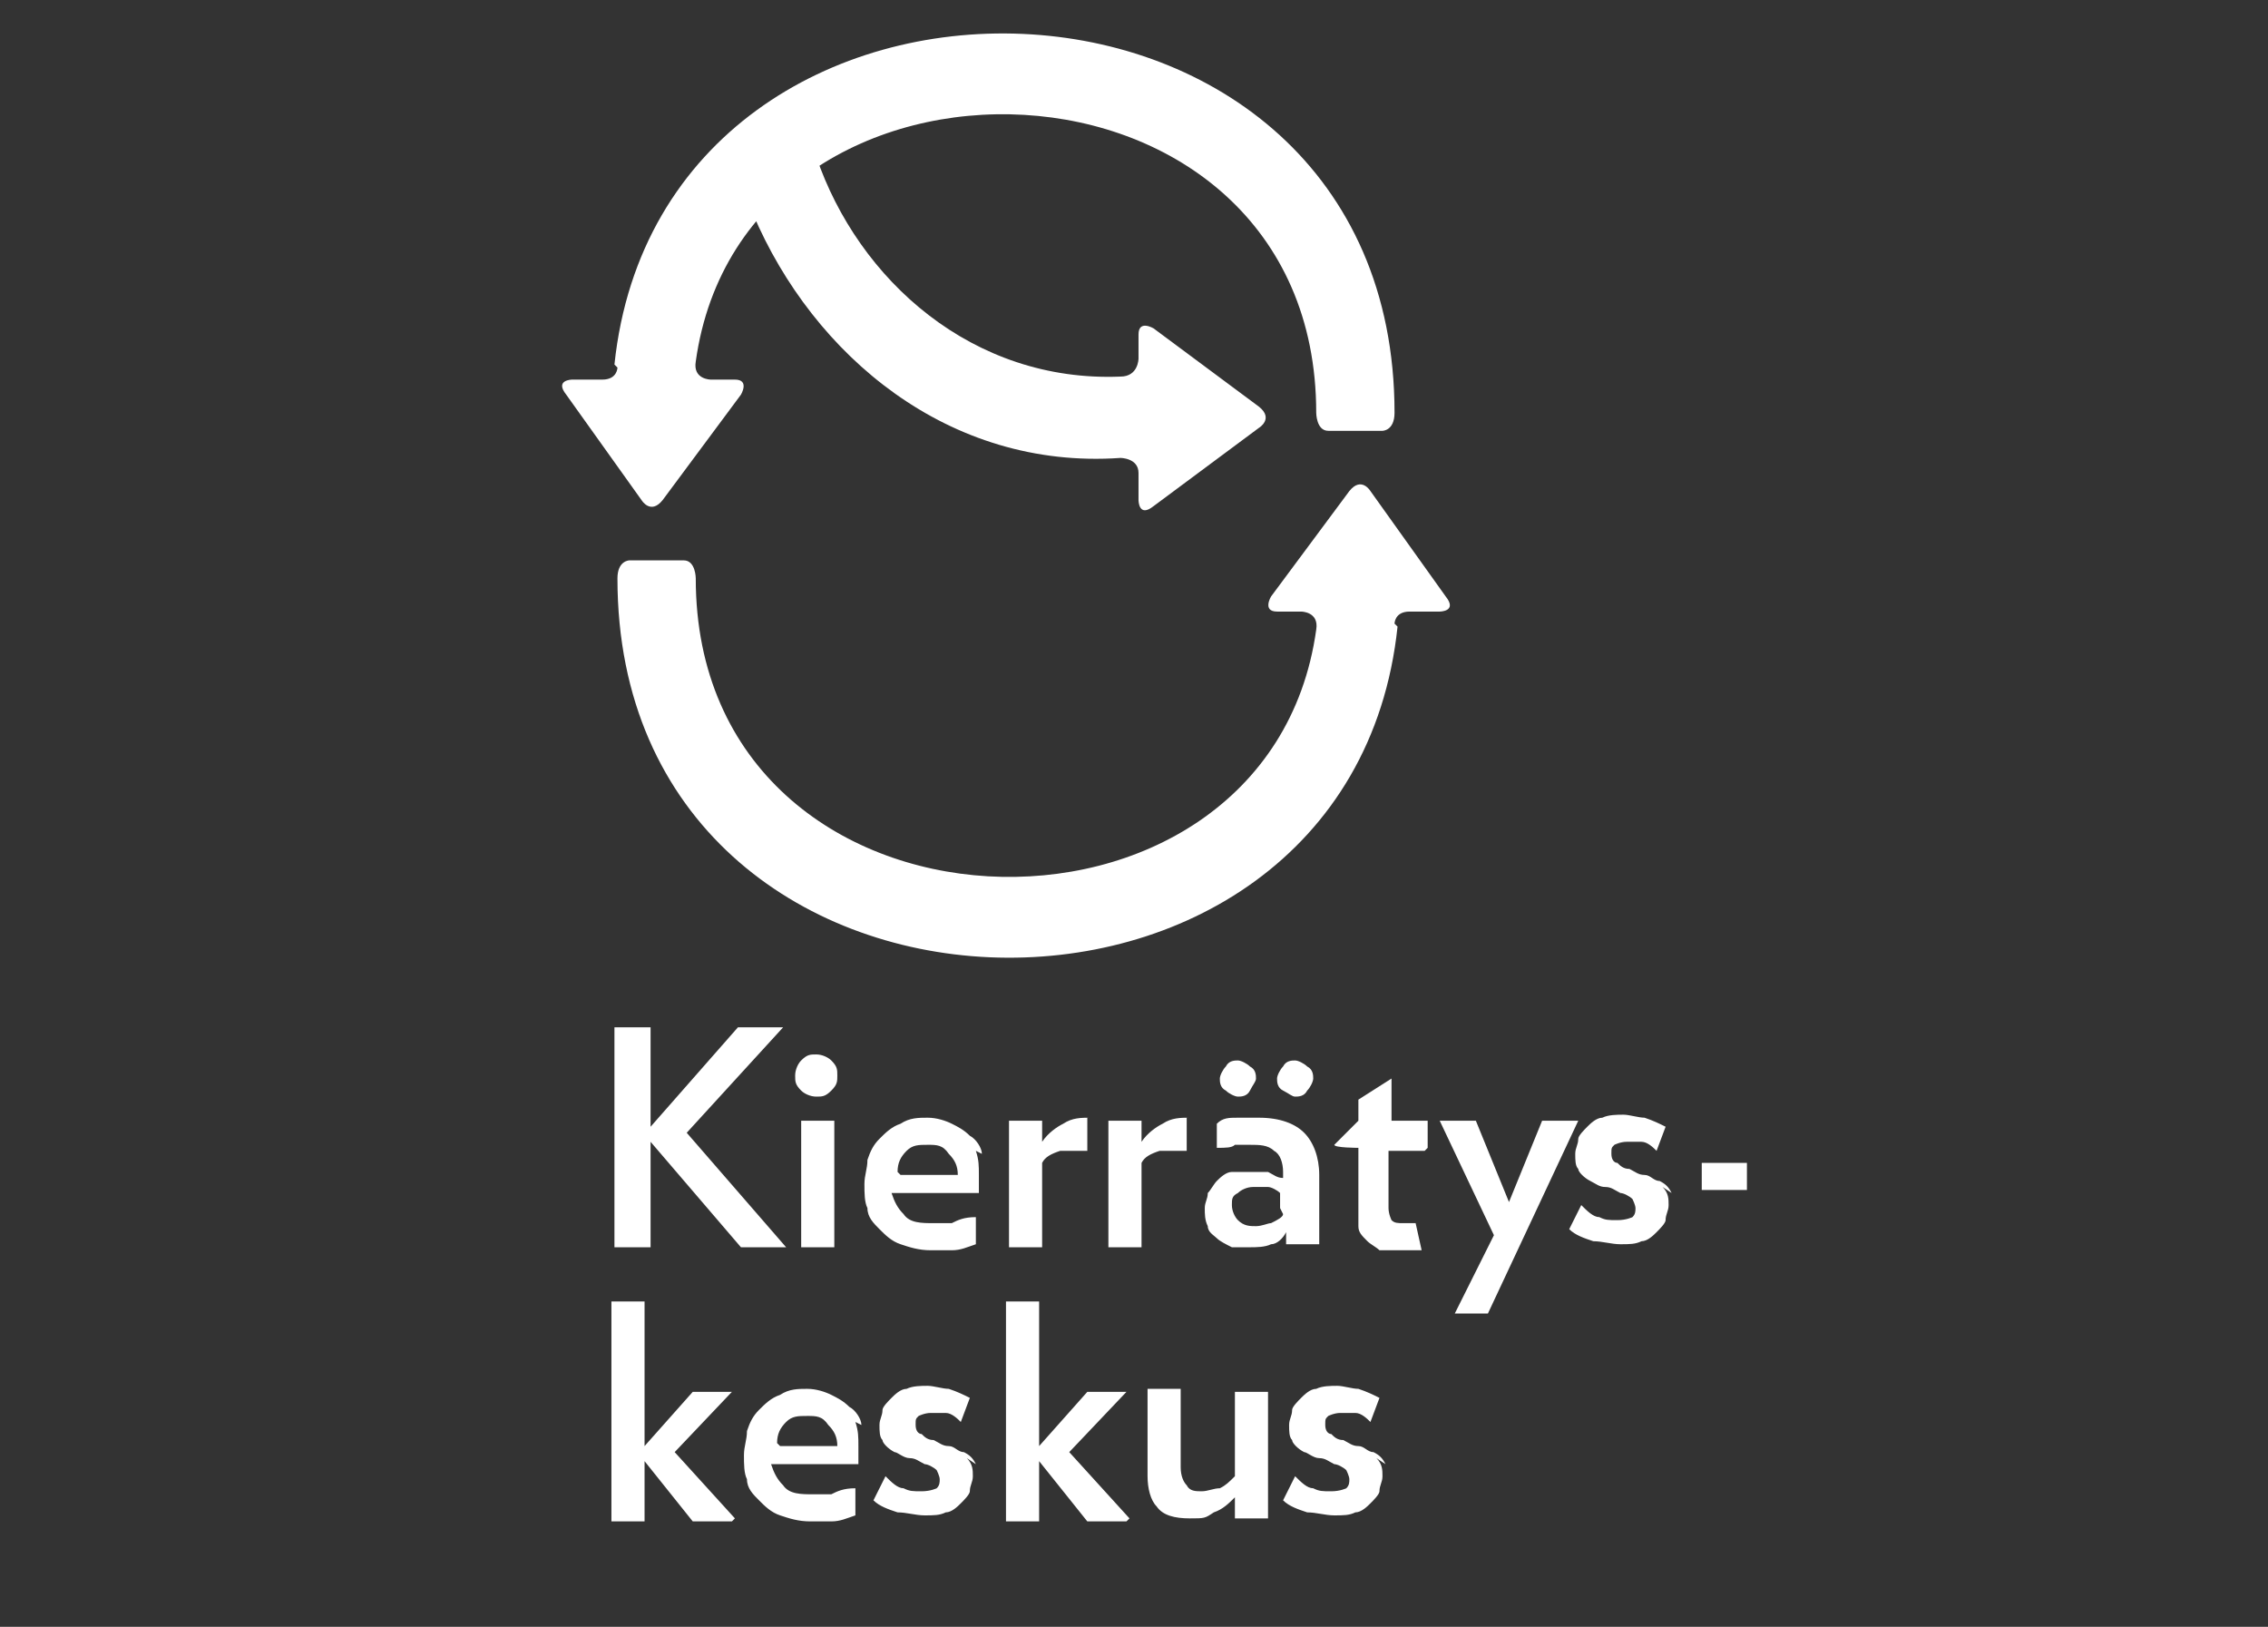
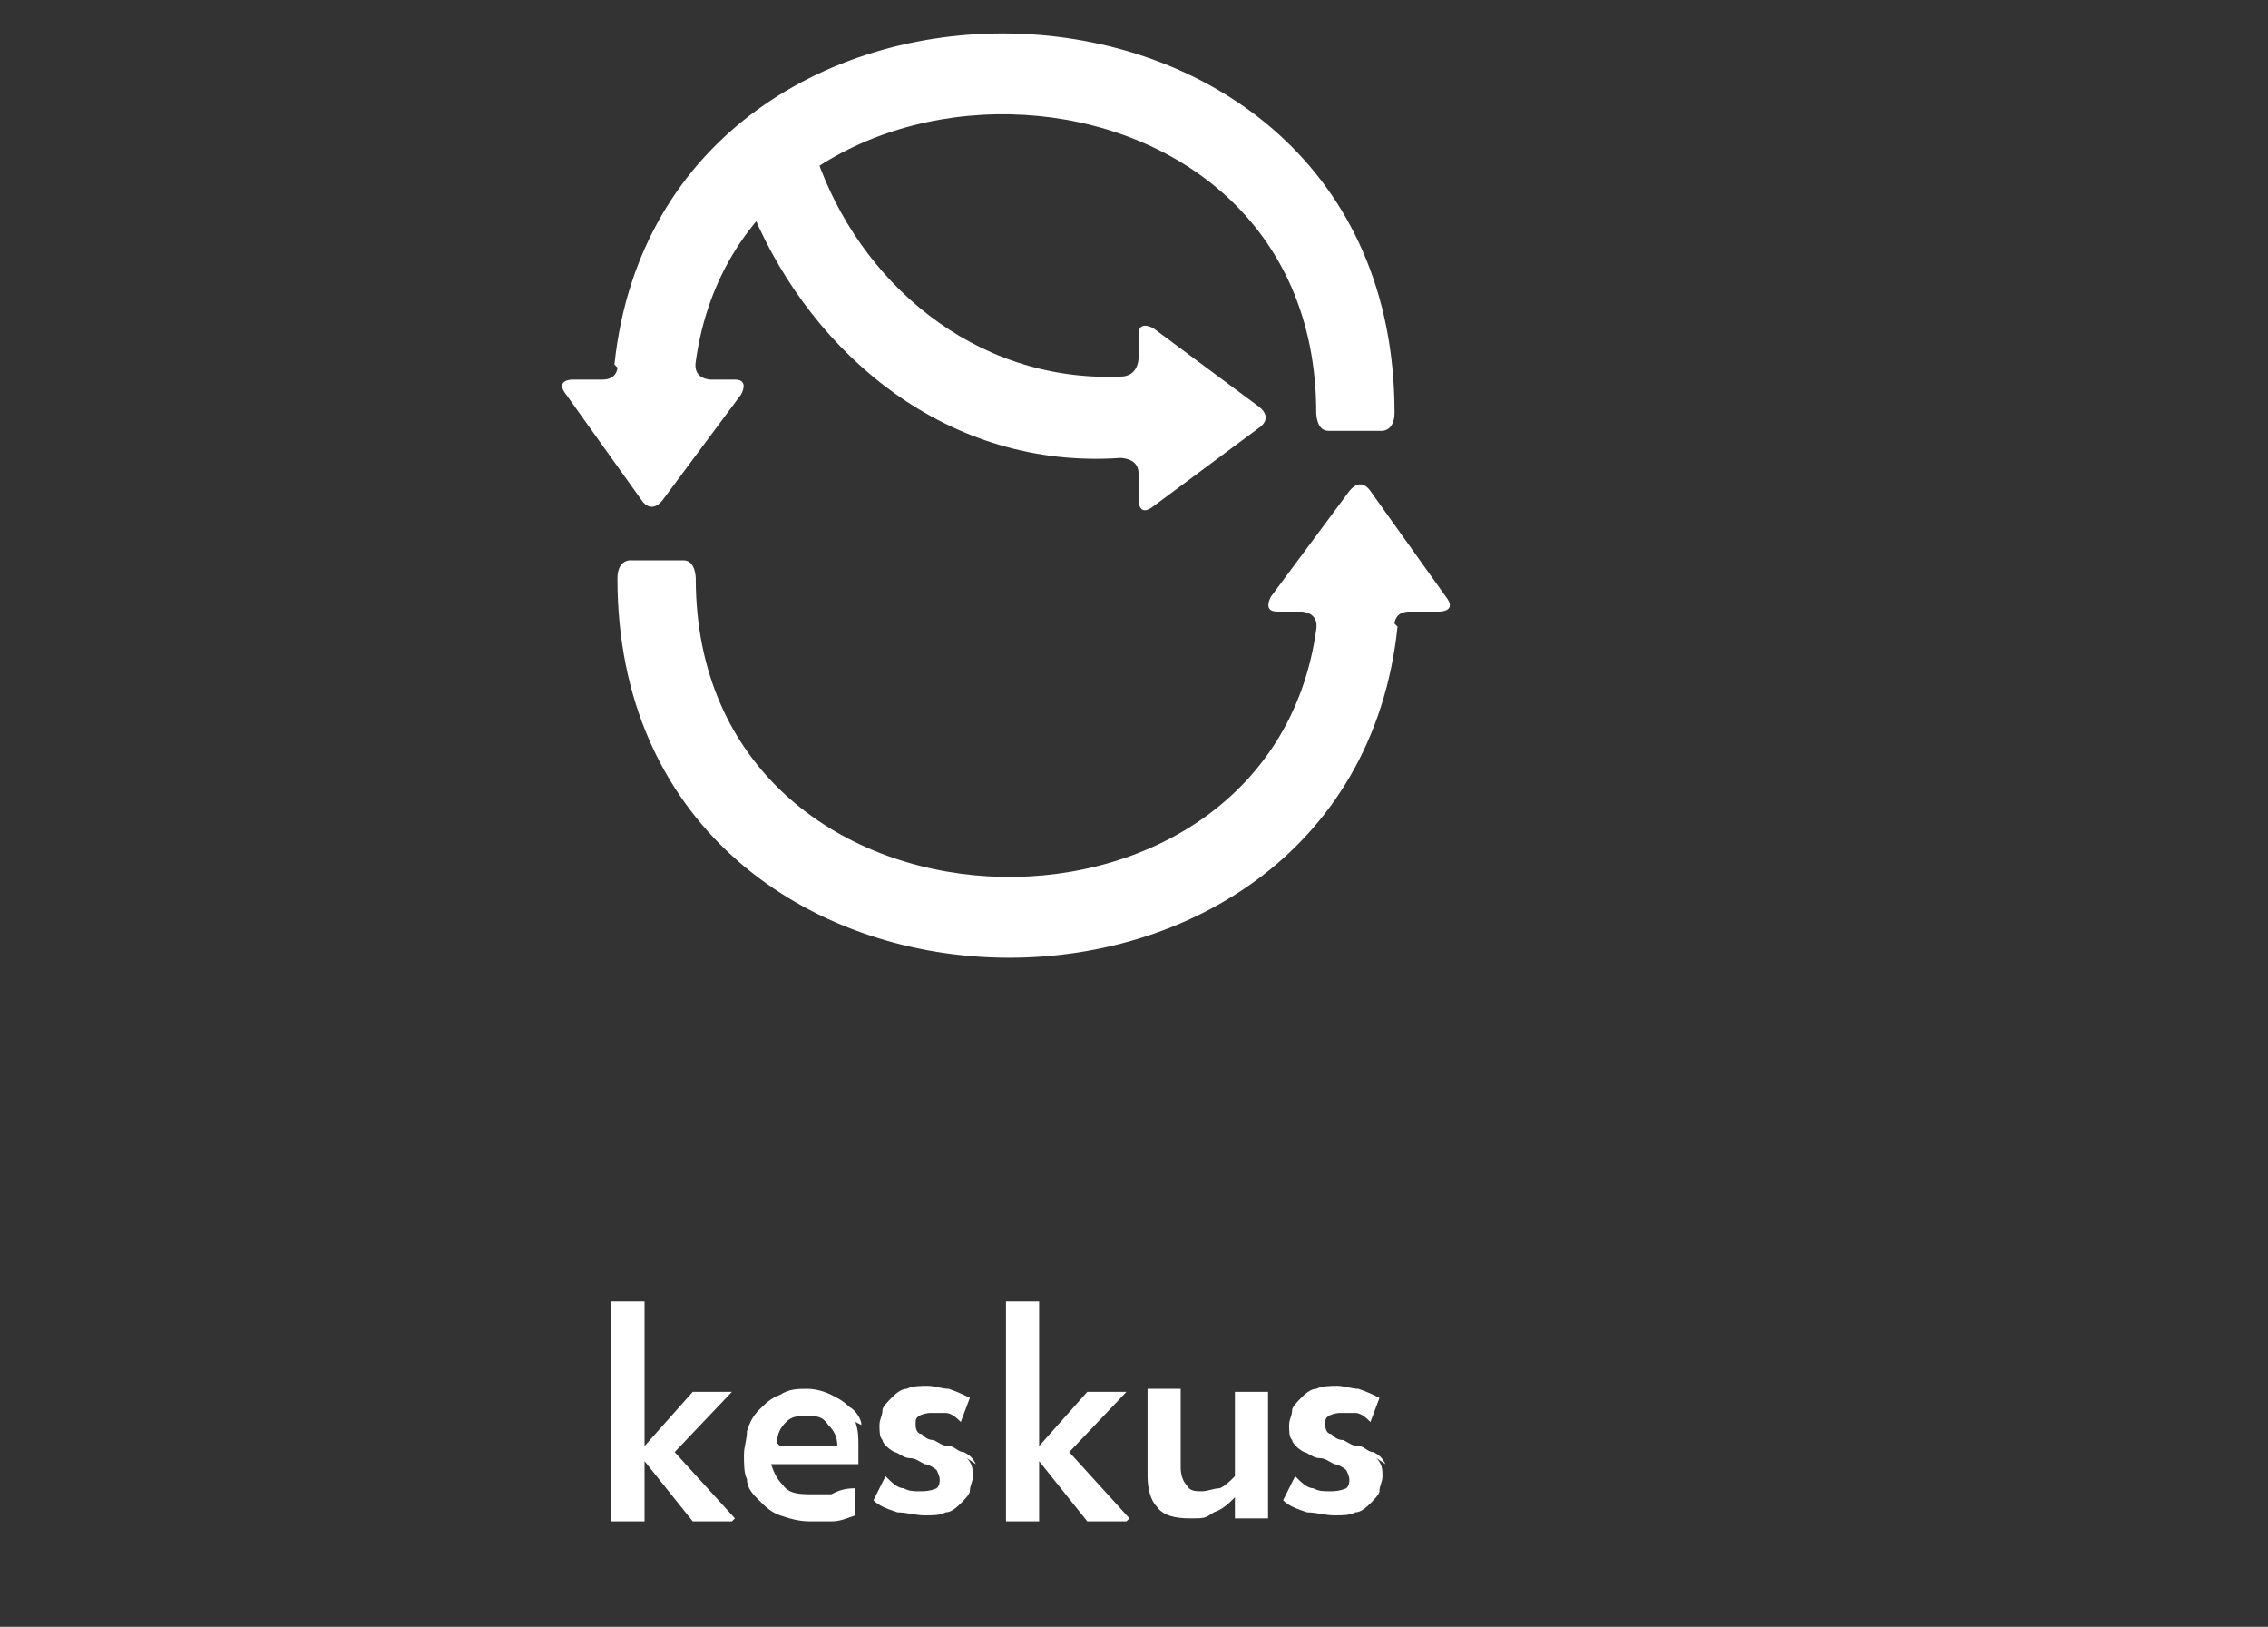
<svg xmlns="http://www.w3.org/2000/svg" id="Layer_1" version="1.1" viewBox="0 0 75.3 54">
  <rect x="0" y="0" width="75.3" height="54" fill="#333333" stroke="none" />
  <defs>
    <style> .st0 { fill: #fff; } .st1 { fill: none; } .st2 { clip-path: url(#clippath); } </style>
    <clipPath id="clippath">
      <rect class="st1" x="9.7" y="-6.6" width="57.2" height="64.9" />
    </clipPath>
  </defs>
  <g class="st2">
    <path class="st0" d="M46.3,20.7s0-.4.5-.4h1s.6,0,.2-.5l-2.5-3.5s-.3-.5-.7,0l-2.6,3.5s-.3.5.2.5h.8s.6,0,.5.6c-1.6,11.5-20.6,10.9-20.6-1.7,0,0,0-.6-.4-.6h-1.8s-.4,0-.4.6c0,16.2,24.3,16.8,25.9,1.6M20.5,12.2s0,.4-.5.4h-1s-.6,0-.2.5l2.5,3.5s.3.5.7,0l2.6-3.5s.3-.5-.2-.5h-.8s-.6,0-.5-.6c1.6-11.5,20.6-10.9,20.6,1.7,0,0,0,.6.4.6h1.8s.4,0,.4-.6c0-16.2-24.3-16.8-25.9-1.6M25,7.1c2,4.7,6.5,8.5,12.2,8.1,0,0,.6,0,.6.5v.9s0,.6.5.2l3.5-2.6s.5-.3,0-.7l-3.5-2.6s-.5-.3-.5.2v.8s0,.6-.6.6c-4.9.2-8.7-3.2-10.1-7.3l-2.2,1.8Z" />
    <path class="st0" d="M24.4,50.4l-2-2.2,1.9-2h-1.3l-1.6,1.8v-4.8h-1.1v7.3h1.1v-2l1.6,2h1.3ZM25.8,47.9c0-.3.1-.5.3-.7.2-.2.4-.2.7-.2s.5,0,.7.3c.2.2.3.4.3.7h-1.9ZM28.6,47.3c0-.2-.2-.5-.4-.6-.2-.2-.4-.3-.6-.4-.2-.1-.5-.2-.8-.2s-.6,0-.9.2c-.3.1-.5.3-.7.5-.2.2-.3.4-.4.7,0,.3-.1.5-.1.8s0,.6.1.8c0,.3.2.5.4.7.2.2.4.4.7.5.3.1.6.2,1,.2s.4,0,.7,0c.3,0,.5-.1.8-.2v-.9c-.4,0-.6.1-.8.2-.2,0-.4,0-.6,0-.4,0-.8,0-1-.3-.2-.2-.3-.4-.4-.7h2.9c0,0,0-.2,0-.3,0,0,0-.2,0-.3,0-.3,0-.5-.1-.8M32.4,48.6c-.1-.2-.2-.3-.4-.4-.2,0-.3-.2-.5-.2-.2,0-.3-.1-.5-.2-.2,0-.3-.1-.4-.2-.1,0-.2-.1-.2-.3s0-.2.1-.3c0,0,.2-.1.4-.1s.4,0,.5,0c.2,0,.4.2.5.3l.3-.8c-.2-.1-.4-.2-.7-.3-.2,0-.5-.1-.7-.1s-.5,0-.7.1c-.2,0-.4.2-.5.3-.1.1-.3.3-.3.4,0,.2-.1.3-.1.5s0,.4.1.5c0,.1.2.3.4.4.1,0,.3.2.5.2.2,0,.3.1.5.2.1,0,.3.1.4.2,0,0,.1.2.1.3s0,.2-.1.3c0,0-.2.1-.5.1s-.4,0-.6-.1c-.2,0-.4-.2-.6-.4l-.4.8c.2.2.5.3.8.4.3,0,.6.1.9.1s.5,0,.7-.1c.2,0,.4-.2.5-.3.1-.1.3-.3.3-.4,0-.2.1-.3.1-.5s0-.4-.2-.6M37.5,50.4l-2-2.2,1.9-2h-1.3l-1.6,1.8v-4.8h-1.1v7.3h1.1v-2l1.6,2h1.3ZM42.1,50.4v-4.2h-1.1v2.8c-.2.2-.3.3-.5.4-.2,0-.4.1-.6.1s-.4,0-.5-.2c-.1-.1-.2-.3-.2-.6v-2.6h-1.1v2.9c0,.4.1.8.3,1,.2.3.6.4,1.1.4s.5,0,.8-.2c.3-.1.5-.3.7-.5v.7h1.1ZM46,48.6c-.1-.2-.2-.3-.4-.4-.2,0-.3-.2-.5-.2-.2,0-.3-.1-.5-.2-.2,0-.3-.1-.4-.2-.1,0-.2-.1-.2-.3s0-.2.1-.3c0,0,.2-.1.4-.1s.4,0,.5,0c.2,0,.4.2.5.3l.3-.8c-.2-.1-.4-.2-.7-.3-.2,0-.5-.1-.7-.1s-.5,0-.7.1c-.2,0-.4.2-.5.3-.1.1-.3.3-.3.4,0,.2-.1.3-.1.5s0,.4.1.5c0,.1.2.3.4.4.1,0,.3.2.5.2.2,0,.3.1.5.2.1,0,.3.1.4.2,0,0,.1.2.1.3s0,.2-.1.3c0,0-.2.1-.5.1s-.4,0-.6-.1c-.2,0-.4-.2-.6-.4l-.4.8c.2.2.5.3.8.4.3,0,.6.1.9.1s.5,0,.7-.1c.2,0,.4-.2.5-.3.1-.1.3-.3.3-.4,0-.2.1-.3.1-.5s0-.4-.2-.6" />
-     <path class="st0" d="M26.1,41.4l-3.3-3.8,3.2-3.5h-1.5l-2.9,3.3v-3.3h-1.2v7.3h1.2v-3.5l3,3.5h1.5ZM27.7,37.2h-1.1v4.2h1.1v-4.2ZM27.6,35.2c-.1-.1-.3-.2-.5-.2s-.3,0-.5.2c-.1.1-.2.3-.2.5s0,.3.2.5c.1.1.3.2.5.2s.3,0,.5-.2.2-.3.2-.5,0-.3-.2-.5M29.8,38.9c0-.3.1-.5.3-.7.2-.2.4-.2.7-.2s.5,0,.7.3c.2.2.3.4.3.7h-1.9ZM32.6,38.3c0-.2-.2-.5-.4-.6-.2-.2-.4-.3-.6-.4-.2-.1-.5-.2-.8-.2s-.6,0-.9.2c-.3.1-.5.3-.7.5s-.3.4-.4.7c0,.3-.1.5-.1.8s0,.6.1.8c0,.3.2.5.4.7.2.2.4.4.7.5.3.1.6.2,1,.2s.4,0,.7,0c.3,0,.5-.1.8-.2v-.9c-.4,0-.6.1-.8.2-.2,0-.4,0-.6,0-.4,0-.8,0-1-.3-.2-.2-.3-.4-.4-.7h2.9c0,0,0-.2,0-.3,0,0,0-.2,0-.3,0-.3,0-.5-.1-.8M36.2,37.1c-.3,0-.6,0-.9.2-.2.1-.5.3-.7.6v-.7h-1.1v4.2h1.1v-2.8c.1-.2.3-.3.6-.4.3,0,.6,0,.9,0v-1.1ZM39.5,37.1c-.3,0-.6,0-.9.2-.2.1-.5.3-.7.6v-.7h-1.1v4.2h1.1v-2.8c.1-.2.3-.3.6-.4.3,0,.6,0,.9,0v-1.1ZM41.5,35.4c-.1-.1-.3-.2-.4-.2s-.3,0-.4.2c-.1.1-.2.3-.2.4s0,.3.2.4c.1.1.3.2.4.2s.3,0,.4-.2.2-.3.2-.4,0-.3-.2-.4M43.4,35.4c-.1-.1-.3-.2-.4-.2s-.3,0-.4.2c-.1.1-.2.3-.2.4s0,.3.2.4.3.2.4.2.3,0,.4-.2c.1-.1.2-.3.2-.4s0-.3-.2-.4M42.6,40.3c0,.1-.2.2-.4.3-.1,0-.3.1-.5.1s-.4,0-.6-.2c-.1-.1-.2-.3-.2-.5s0-.3.2-.4c.1-.1.3-.2.5-.2s.3,0,.5,0c.1,0,.3.1.4.2v.5ZM43.8,41.4v-2.4c0-.6-.2-1.1-.5-1.4-.3-.3-.8-.5-1.5-.5s-.4,0-.7,0c-.3,0-.5,0-.7.2v.8c.3,0,.5,0,.6-.1.2,0,.4,0,.5,0,.3,0,.6,0,.8.2.2.1.3.4.3.7v.2c-.2,0-.3-.1-.5-.2-.2,0-.4,0-.6,0s-.4,0-.6,0c-.2,0-.4.2-.5.3-.1.1-.2.3-.3.4,0,.2-.1.3-.1.5s0,.4.1.6c0,.2.2.3.3.4.1.1.3.2.5.3.2,0,.4,0,.6,0s.5,0,.7-.1c.2,0,.4-.2.5-.4v.4h1.1ZM47.4,38.1v-.9h-1.2v-1.4l-1.1.7v.7l-.8.8h0c0,.1.8.1.8.1v1.9c0,.3,0,.5,0,.7,0,.2.1.3.3.5.1.1.3.2.4.3.2,0,.3,0,.5,0s.3,0,.4,0c.1,0,.3,0,.5,0l-.2-.9c0,0-.1,0-.2,0,0,0-.1,0-.2,0-.2,0-.3,0-.4-.1,0,0-.1-.2-.1-.4v-1.9h1.2ZM52.4,37.2h-1.2l-1.1,2.7-1.1-2.7h-1.2l1.8,3.8-1.3,2.6h1.1l3-6.4ZM55.5,39.6c-.1-.2-.2-.3-.4-.4-.2,0-.3-.2-.5-.2-.2,0-.3-.1-.5-.2-.2,0-.3-.1-.4-.2-.1,0-.2-.1-.2-.3s0-.2.1-.3c0,0,.2-.1.4-.1s.4,0,.5,0c.2,0,.4.2.5.3l.3-.8c-.2-.1-.4-.2-.7-.3-.2,0-.5-.1-.7-.1s-.5,0-.7.1c-.2,0-.4.2-.5.3-.1.1-.3.3-.3.4,0,.2-.1.3-.1.5s0,.4.1.5c0,.1.2.3.4.4s.3.2.5.2c.2,0,.3.1.5.2.1,0,.3.1.4.2,0,0,.1.2.1.3s0,.2-.1.3c0,0-.2.1-.5.1s-.4,0-.6-.1c-.2,0-.4-.2-.6-.4l-.4.8c.2.2.5.3.8.4.3,0,.6.1.9.1s.5,0,.7-.1c.2,0,.4-.2.5-.3.1-.1.3-.3.3-.4,0-.2.1-.3.1-.5s0-.4-.2-.6M58,38.6h-1.5v.9h1.5v-.9Z" />
  </g>
</svg>